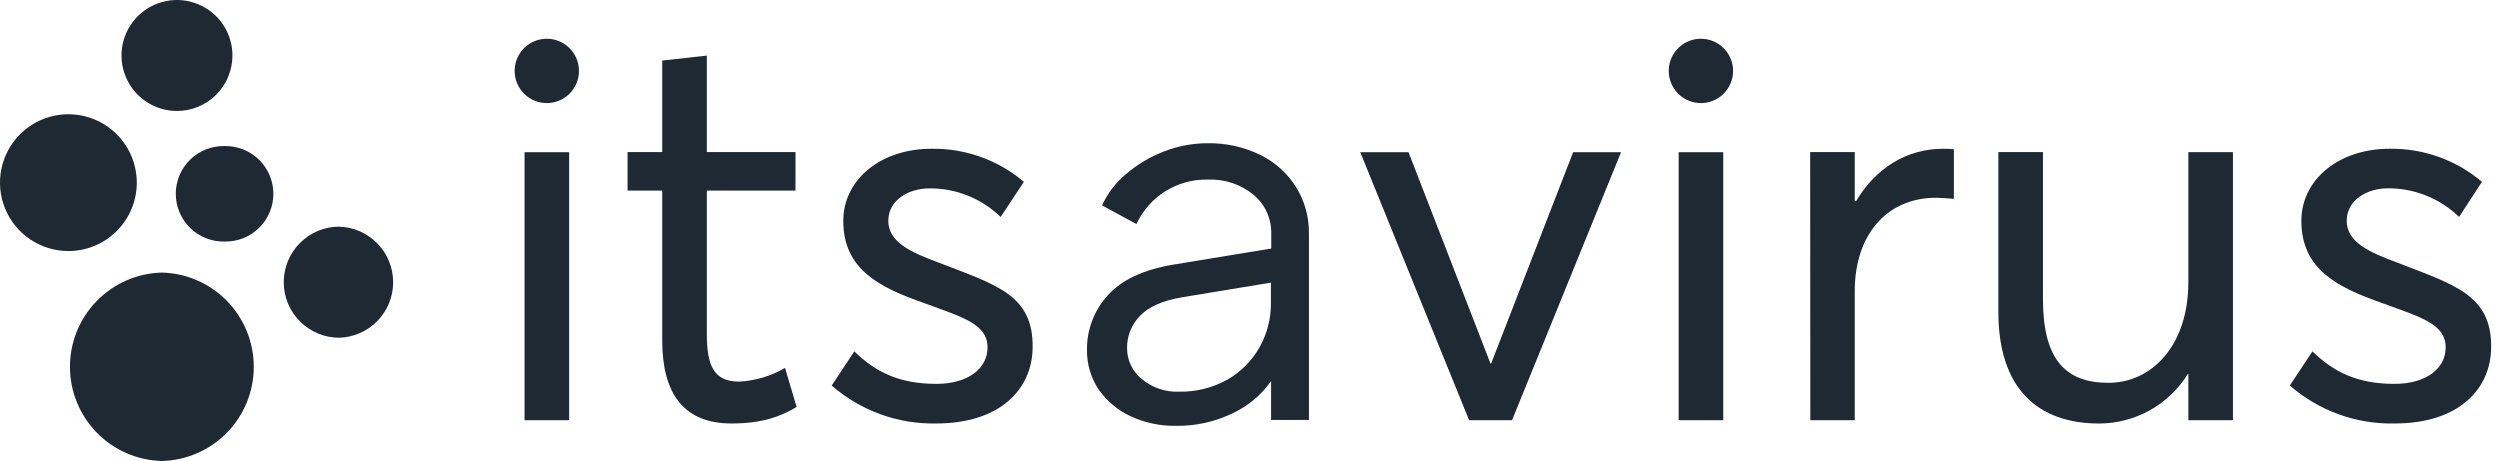
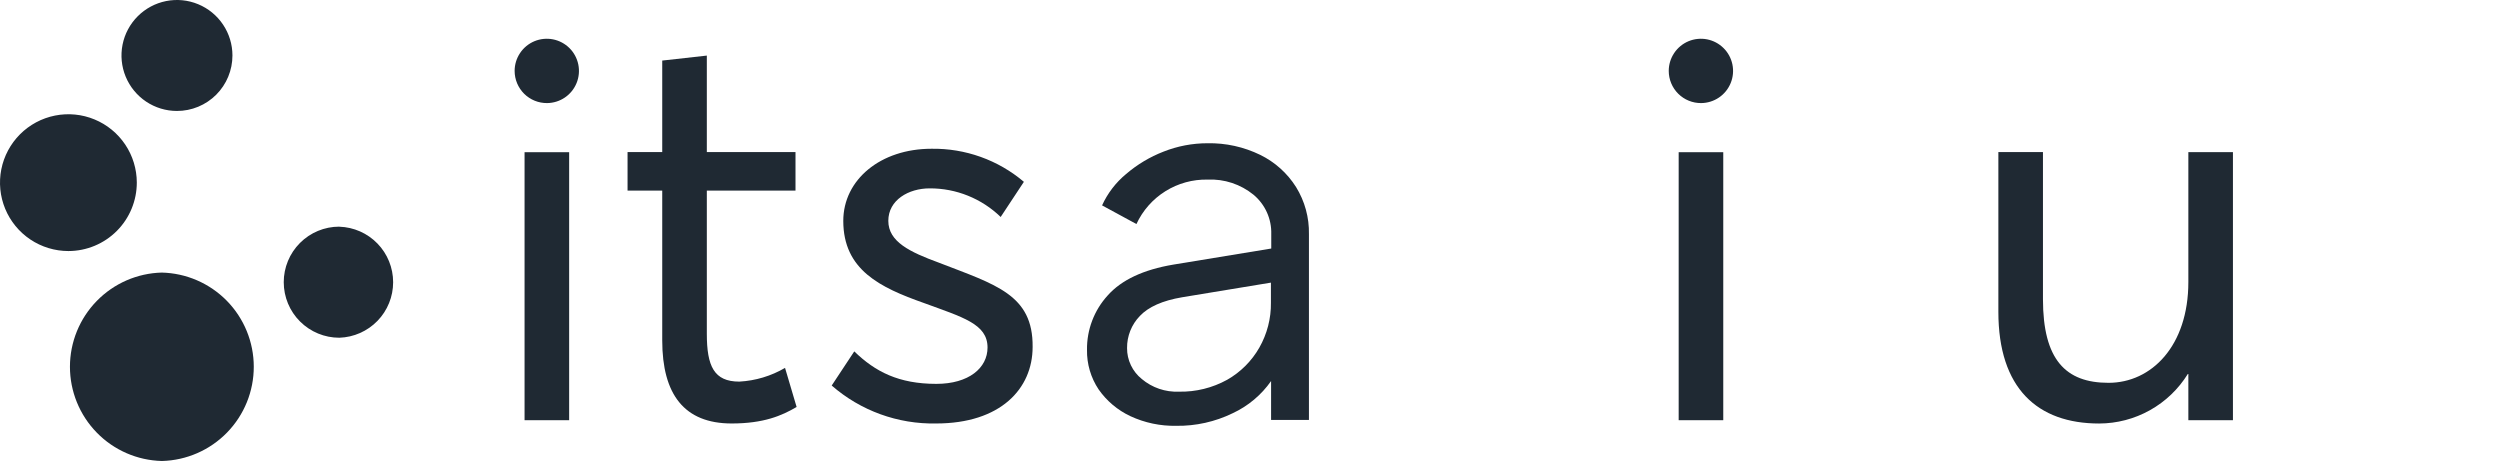
<svg xmlns="http://www.w3.org/2000/svg" width="141" height="26" viewBox="0 0 141 26" fill="none">
  <path fill-rule="evenodd" clip-rule="evenodd" d="M19.132 12.783C18.301 12.784 17.505 13.115 16.918 13.703C16.331 14.291 16.002 15.088 16.003 15.918C16.004 16.749 16.334 17.546 16.922 18.132C17.511 18.719 18.308 19.049 19.138 19.048C19.952 19.022 20.723 18.681 21.29 18.097C21.856 17.513 22.173 16.731 22.173 15.917C22.173 15.103 21.856 14.321 21.29 13.737C20.723 13.152 19.952 12.812 19.138 12.786L19.132 12.783Z" fill="#1F2933" />
  <path fill-rule="evenodd" clip-rule="evenodd" d="M3.864 14.159C4.887 14.157 5.867 13.748 6.589 13.024C7.311 12.3 7.716 11.318 7.716 10.295C7.714 9.533 7.487 8.787 7.063 8.154C6.638 7.52 6.036 7.027 5.331 6.736C4.626 6.444 3.85 6.369 3.103 6.518C2.355 6.667 1.668 7.035 1.129 7.574C0.59 8.114 0.223 8.801 0.074 9.549C-0.075 10.297 0.002 11.072 0.293 11.777C0.585 12.482 1.079 13.084 1.713 13.508C2.347 13.932 3.092 14.158 3.855 14.159H3.864Z" fill="#1F2933" />
  <path fill-rule="evenodd" clip-rule="evenodd" d="M9.978 6.258C10.389 6.259 10.797 6.178 11.177 6.021C11.557 5.864 11.902 5.633 12.194 5.342C12.484 5.051 12.715 4.706 12.872 4.325C13.03 3.945 13.11 3.538 13.11 3.126C13.109 2.508 12.925 1.903 12.581 1.389C12.237 0.875 11.748 0.474 11.177 0.238C10.605 0.001 9.976 -0.061 9.37 0.06C8.763 0.181 8.206 0.479 7.768 0.917C7.331 1.354 7.033 1.911 6.912 2.518C6.791 3.125 6.853 3.754 7.089 4.325C7.326 4.897 7.726 5.386 8.24 5.73C8.755 6.074 9.359 6.258 9.978 6.258Z" fill="#1F2933" />
-   <path fill-rule="evenodd" clip-rule="evenodd" d="M12.698 8.238C12.337 8.226 11.977 8.286 11.64 8.416C11.303 8.546 10.995 8.742 10.735 8.994C10.476 9.245 10.269 9.546 10.128 9.878C9.987 10.211 9.914 10.569 9.914 10.93C9.914 11.291 9.987 11.649 10.128 11.982C10.269 12.315 10.476 12.615 10.735 12.867C10.995 13.118 11.303 13.314 11.64 13.444C11.977 13.574 12.337 13.635 12.698 13.623C13.054 13.626 13.408 13.559 13.738 13.425C14.068 13.291 14.369 13.093 14.622 12.842C14.875 12.591 15.075 12.293 15.212 11.964C15.349 11.635 15.42 11.282 15.419 10.926C15.418 10.57 15.347 10.219 15.209 9.891C15.071 9.563 14.87 9.266 14.617 9.016C14.365 8.766 14.065 8.569 13.736 8.435C13.406 8.302 13.054 8.235 12.698 8.238Z" fill="#1F2933" />
  <path fill-rule="evenodd" clip-rule="evenodd" d="M9.134 15.373C7.746 15.406 6.427 15.98 5.458 16.973C4.488 17.966 3.945 19.299 3.945 20.687C3.945 22.074 4.488 23.407 5.458 24.4C6.427 25.393 7.746 25.967 9.134 26C10.521 25.965 11.839 25.388 12.807 24.394C13.775 23.399 14.316 22.066 14.313 20.678C14.311 19.29 13.766 17.958 12.795 16.967C11.823 15.976 10.503 15.404 9.116 15.373H9.134Z" fill="#1F2933" />
  <path d="M30.858 5.814C31.215 5.81 31.564 5.701 31.86 5.499C32.156 5.298 32.386 5.013 32.52 4.681C32.655 4.349 32.688 3.985 32.616 3.635C32.544 3.284 32.37 2.962 32.116 2.711C31.861 2.459 31.538 2.288 31.187 2.219C30.835 2.151 30.471 2.188 30.141 2.325C29.811 2.463 29.528 2.696 29.33 2.994C29.131 3.291 29.025 3.641 29.025 3.999C29.025 4.239 29.073 4.477 29.165 4.698C29.258 4.919 29.393 5.12 29.563 5.289C29.733 5.457 29.936 5.591 30.158 5.681C30.38 5.771 30.618 5.816 30.858 5.814ZM29.585 23.7H32.1V8.583H29.585V23.7Z" fill="#1F2933" />
  <path d="M41.265 23.884C43.064 23.884 44.089 23.449 44.929 22.953L44.276 20.749C43.491 21.209 42.606 21.474 41.697 21.523C40.27 21.523 39.865 20.655 39.865 18.823V10.751H44.866V8.577H39.865V3.135L37.35 3.416V8.577H35.394V10.751H37.35V19.198C37.35 22.243 38.592 23.884 41.265 23.884Z" fill="#1F2933" />
  <path d="M52.798 23.884C56.426 23.884 58.24 21.928 58.24 19.567C58.27 16.616 56.157 16.057 52.958 14.817C51.313 14.213 50.101 13.635 50.101 12.456C50.101 11.277 51.25 10.624 52.432 10.624C53.927 10.617 55.365 11.197 56.438 12.238L57.747 10.255C56.292 9.022 54.439 8.359 52.532 8.39C49.672 8.39 47.561 10.128 47.561 12.459C47.561 15.223 49.641 16.217 52.096 17.085C54.3 17.895 55.697 18.267 55.697 19.6C55.697 20.752 54.642 21.65 52.81 21.65C50.694 21.65 49.363 20.967 48.181 19.818L46.908 21.744C48.537 23.164 50.637 23.927 52.798 23.884Z" fill="#1F2933" />
-   <path d="M82.859 23.701H85.278L91.427 8.584H88.725L84.099 20.508H84.066L79.44 8.584H76.719L82.859 23.701Z" fill="#1F2933" />
  <path d="M95.949 5.814C96.307 5.81 96.656 5.701 96.952 5.499C97.248 5.298 97.478 5.013 97.612 4.681C97.747 4.349 97.78 3.985 97.708 3.635C97.636 3.284 97.462 2.962 97.207 2.711C96.953 2.459 96.63 2.288 96.278 2.219C95.927 2.151 95.563 2.188 95.233 2.325C94.903 2.463 94.62 2.696 94.422 2.994C94.223 3.291 94.117 3.641 94.117 3.999C94.117 4.239 94.165 4.477 94.257 4.698C94.349 4.919 94.484 5.12 94.655 5.289C94.825 5.457 95.027 5.591 95.25 5.681C95.472 5.771 95.71 5.816 95.949 5.814ZM94.677 23.7H97.192V8.583H94.677V23.7Z" fill="#1F2933" />
-   <path d="M102.102 23.7H104.608V16.402C104.608 13.36 106.316 11.153 109.204 11.153C109.452 11.153 109.827 11.186 110.198 11.216V8.42C109.998 8.395 109.796 8.385 109.594 8.39C107.511 8.39 105.772 9.508 104.687 11.34H104.608V8.577H102.093L102.102 23.7Z" fill="#1F2933" />
  <path d="M118.392 23.886C119.394 23.884 120.38 23.626 121.255 23.137C122.13 22.648 122.866 21.944 123.393 21.092H123.423V23.698H125.938V8.581H123.423V15.907C123.423 19.511 121.343 21.591 118.921 21.591C116.499 21.591 115.223 20.285 115.223 16.871V8.578H112.708V17.585C112.708 21.902 114.915 23.886 118.392 23.886Z" fill="#1F2933" />
-   <path d="M135.058 23.884C138.686 23.884 140.5 21.928 140.5 19.567C140.524 16.628 138.411 16.06 135.212 14.814C133.565 14.21 132.355 13.632 132.355 12.453C132.355 11.274 133.504 10.621 134.683 10.621C136.179 10.614 137.619 11.193 138.692 12.235L139.983 10.255C138.527 9.022 136.673 8.36 134.765 8.39C131.908 8.39 129.797 10.128 129.797 12.459C129.797 15.223 131.878 16.217 134.333 17.085C136.54 17.895 137.936 18.267 137.936 19.6C137.936 20.752 136.881 21.65 135.049 21.65C132.933 21.65 131.599 20.967 130.42 19.818L129.147 21.744C130.782 23.169 132.89 23.933 135.058 23.884Z" fill="#1F2933" />
  <path d="M63.753 23.471C63.033 23.134 62.415 22.612 61.96 21.96C61.522 21.303 61.294 20.527 61.307 19.738C61.291 18.602 61.708 17.502 62.474 16.663C63.252 15.788 64.486 15.209 66.175 14.924L71.699 14.017V13.204C71.711 12.783 71.628 12.364 71.455 11.98C71.282 11.595 71.024 11.255 70.701 10.985C69.972 10.391 69.049 10.086 68.11 10.129C67.269 10.111 66.442 10.339 65.729 10.784C65.016 11.229 64.448 11.873 64.095 12.636L62.157 11.584C62.468 10.9 62.93 10.297 63.508 9.818C64.137 9.279 64.852 8.85 65.625 8.551C66.413 8.239 67.253 8.079 68.101 8.079C69.131 8.059 70.152 8.284 71.079 8.736C71.907 9.141 72.606 9.769 73.098 10.55C73.591 11.348 73.843 12.272 73.824 13.21V23.683H71.689V21.491C71.14 22.276 70.393 22.902 69.525 23.305C68.533 23.789 67.441 24.032 66.338 24.016C65.446 24.033 64.562 23.847 63.753 23.471ZM64.397 21.376C64.982 21.867 65.729 22.122 66.492 22.09C67.443 22.11 68.381 21.878 69.213 21.419C69.97 20.988 70.597 20.361 71.027 19.605C71.466 18.833 71.692 17.959 71.68 17.071V15.94L66.671 16.766C65.567 16.953 64.775 17.307 64.291 17.818C63.82 18.303 63.559 18.955 63.566 19.632C63.564 19.966 63.638 20.297 63.782 20.599C63.926 20.901 64.136 21.167 64.397 21.376Z" fill="#1F2933" />
</svg>